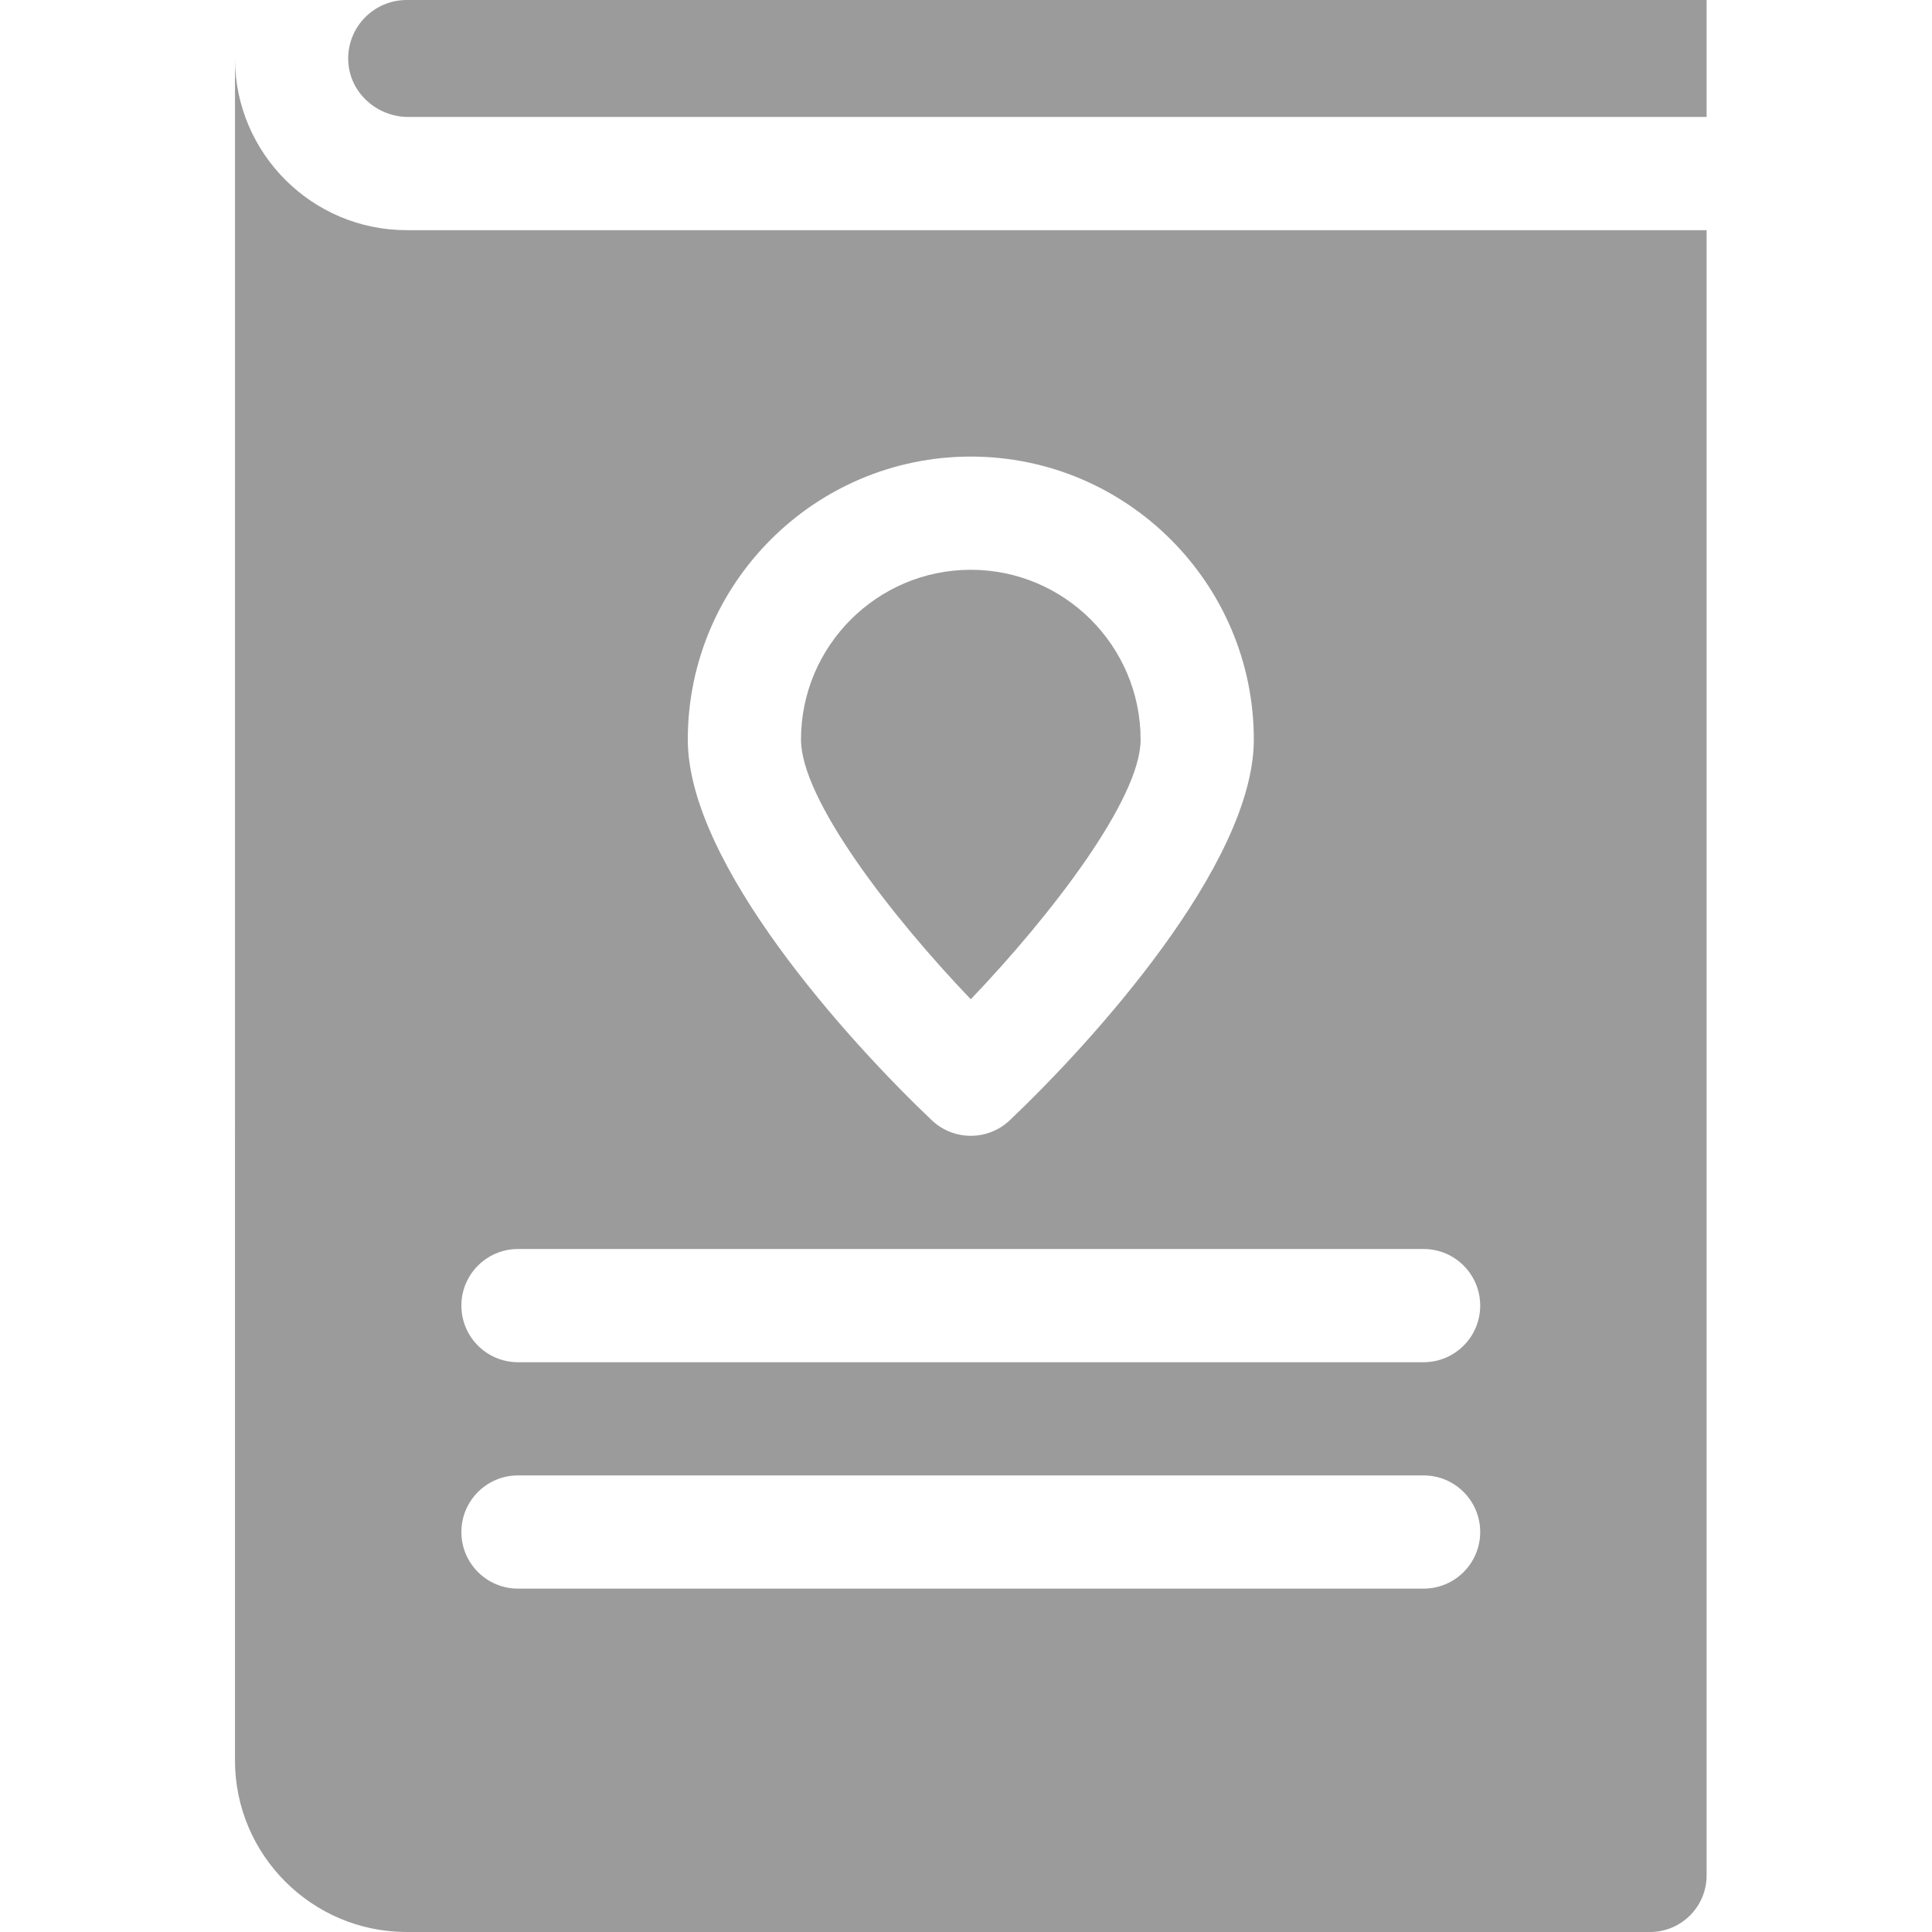
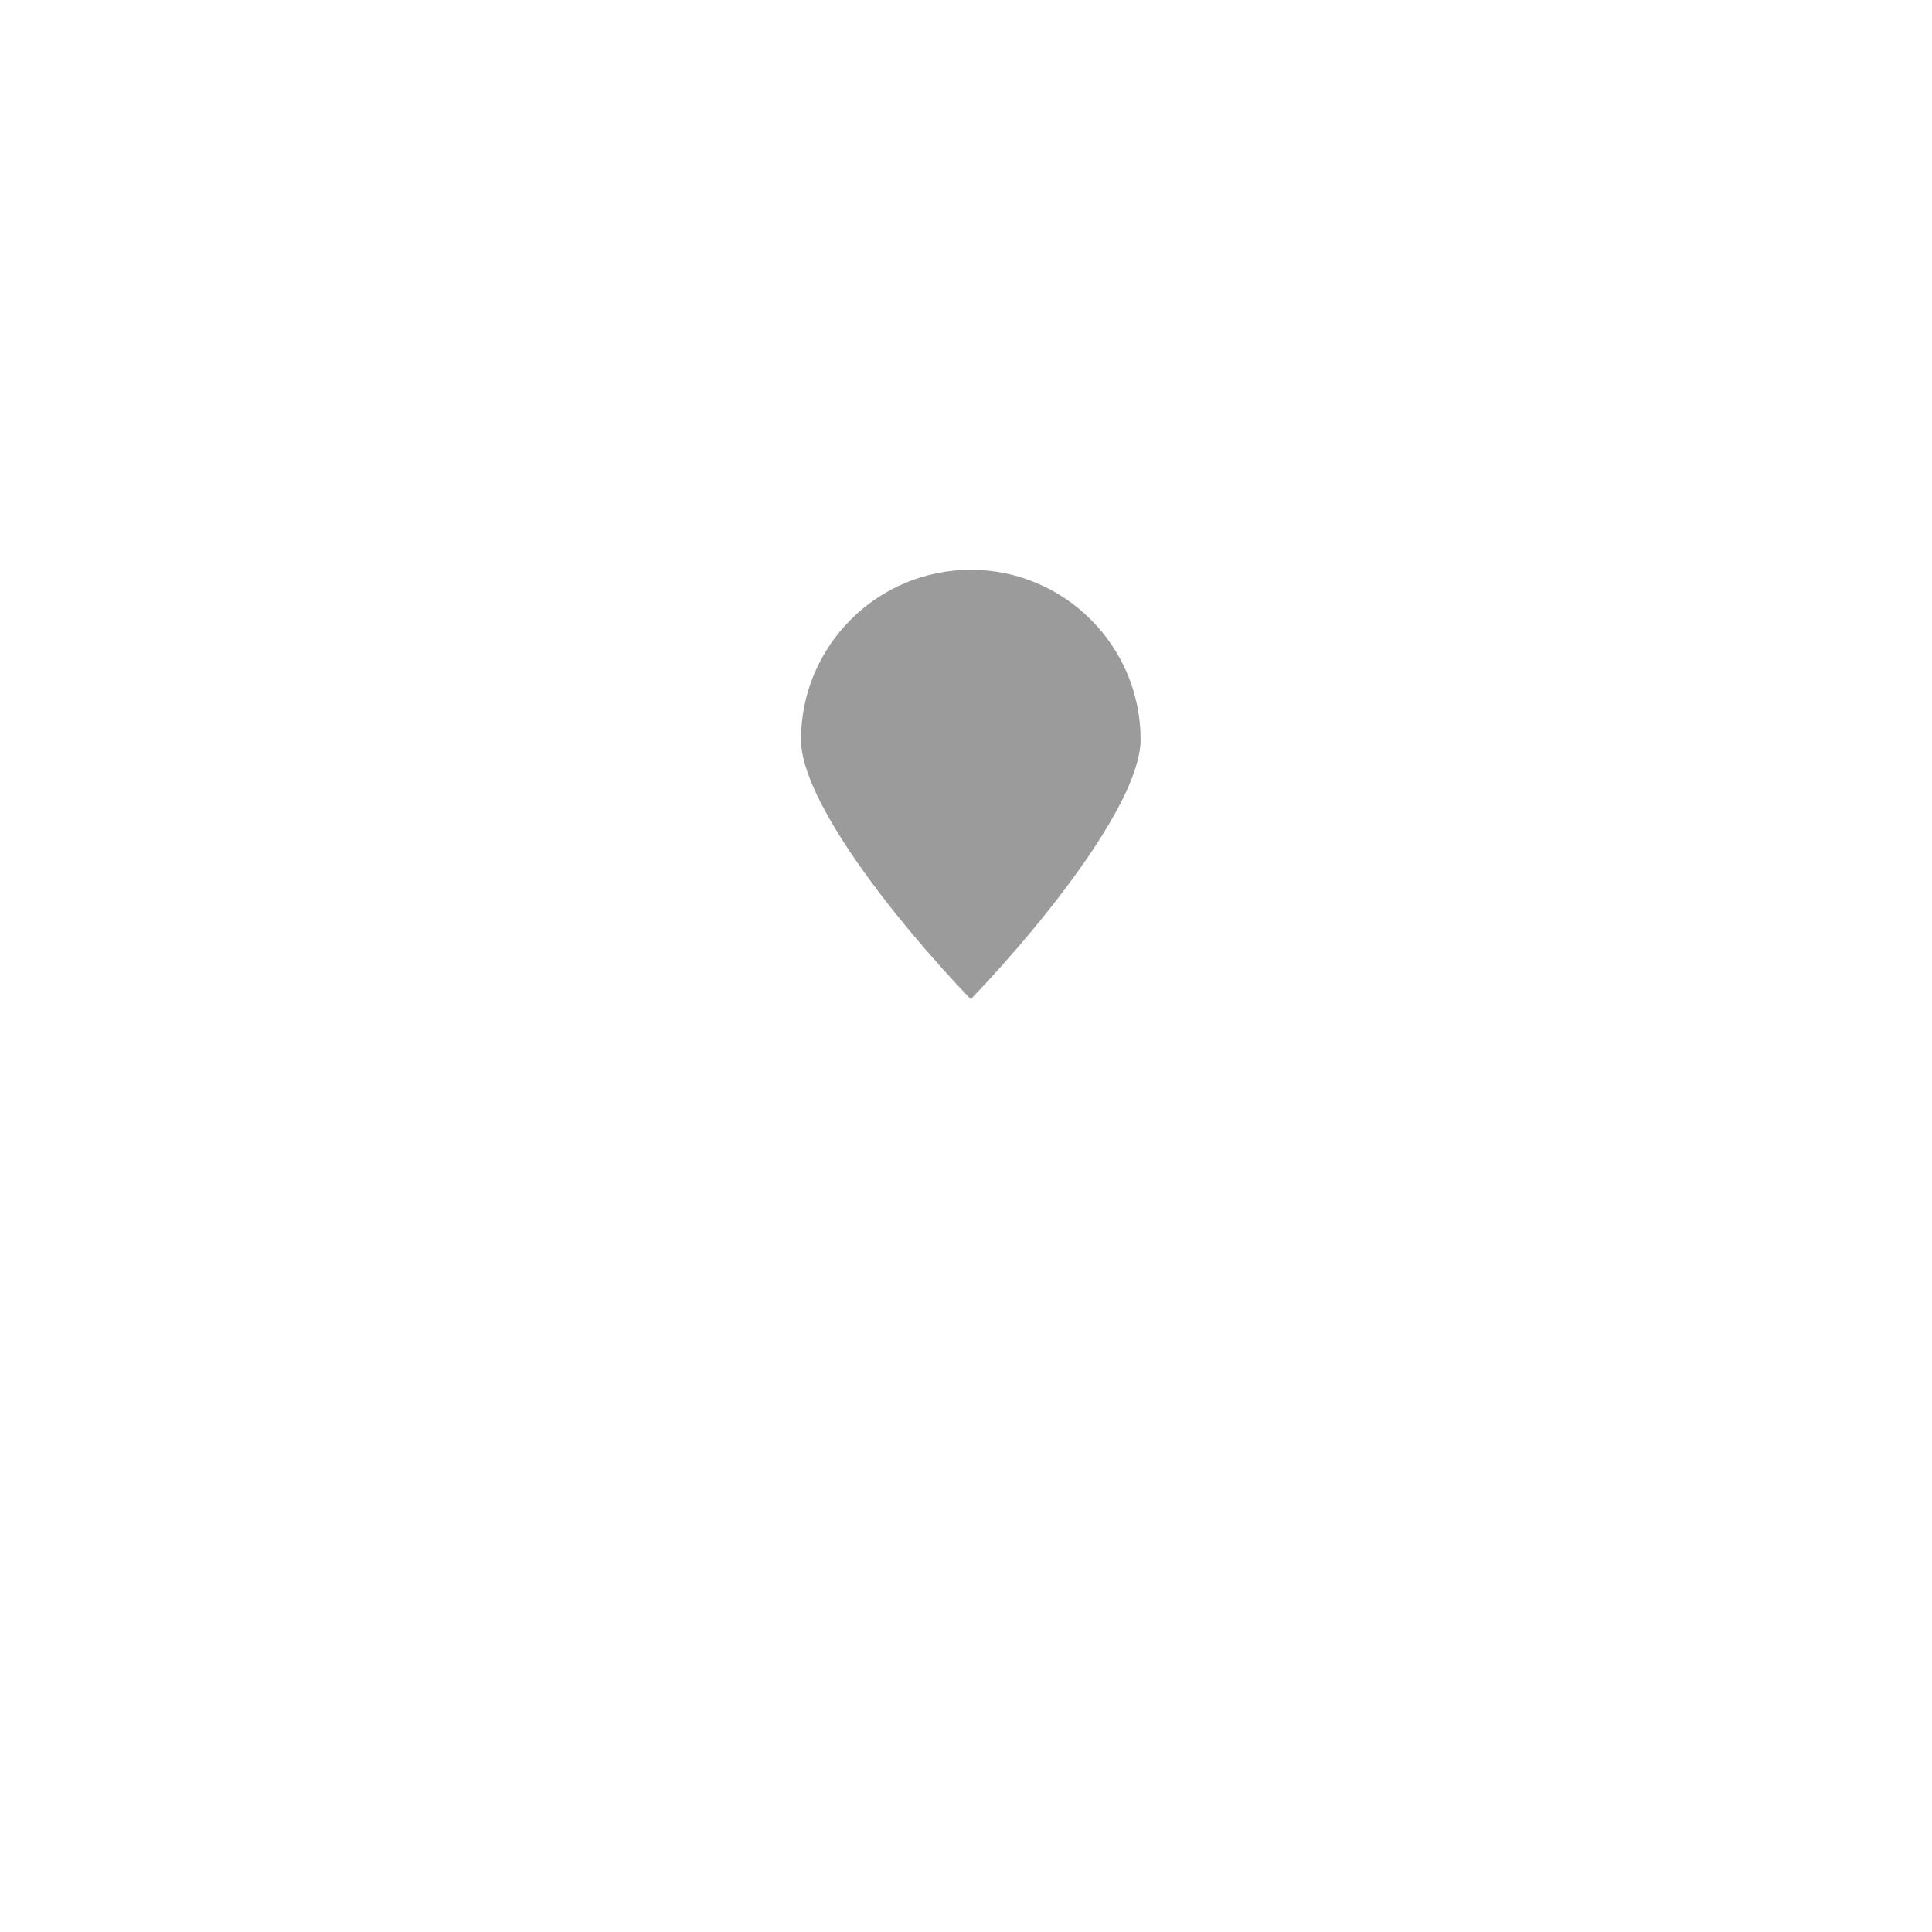
<svg xmlns="http://www.w3.org/2000/svg" width="74px" height="74px" viewBox="0 0 74 74" version="1.1">
  <title>icono/guia de comercios</title>
  <g id="icono/guia-de-comercios" stroke="none" stroke-width="1" fill="none" fill-rule="evenodd">
    <g id="001-gua-turstico" transform="translate(9, 0)" fill="#9B9B9B" fill-rule="nonzero">
-       <path d="M6.576,8.816 C2.963,8.816 0.021,5.886 0.001,2.277 C0,2.527 0,66.533 0,67.424 C0,71.05 2.95,74 6.576,74 L54.199,74 C55.397,74 56.367,73.029 56.367,71.832 C56.367,69.297 56.367,12.724 56.367,8.816 L6.576,8.816 Z M28.184,17.488 C34.161,17.488 39.024,22.351 39.024,28.328 C39.024,33.111 32.796,39.95 29.675,42.91 C28.839,43.702 27.529,43.702 26.692,42.91 C23.522,39.904 17.344,33.098 17.344,28.328 C17.344,22.351 22.207,17.488 28.184,17.488 Z M45.527,60.848 L10.84,60.848 C9.643,60.848 8.672,59.877 8.672,58.68 C8.672,57.482 9.643,56.512 10.84,56.512 L45.527,56.512 C46.725,56.512 47.695,57.482 47.695,58.68 C47.695,59.877 46.725,60.848 45.527,60.848 Z M45.527,52.176 L10.84,52.176 C9.643,52.176 8.672,51.205 8.672,50.008 C8.672,48.811 9.643,47.84 10.84,47.84 L45.527,47.84 C46.725,47.84 47.695,48.811 47.695,50.008 C47.695,51.205 46.725,52.176 45.527,52.176 Z" id="Shape" />
      <path d="M34.688,28.328 C34.688,24.742 31.77,21.824 28.184,21.824 C24.597,21.824 21.68,24.742 21.68,28.328 C21.68,30.608 25.112,35.065 28.183,38.274 C31.254,35.062 34.688,30.602 34.688,28.328 Z" id="Path" />
-       <path d="M6.641,4.48 L56.367,4.48 L56.367,0 L6.576,0 C5.303,0 4.275,1.067 4.339,2.353 C4.398,3.556 5.436,4.48 6.641,4.48 Z" id="Path" />
    </g>
  </g>
</svg>